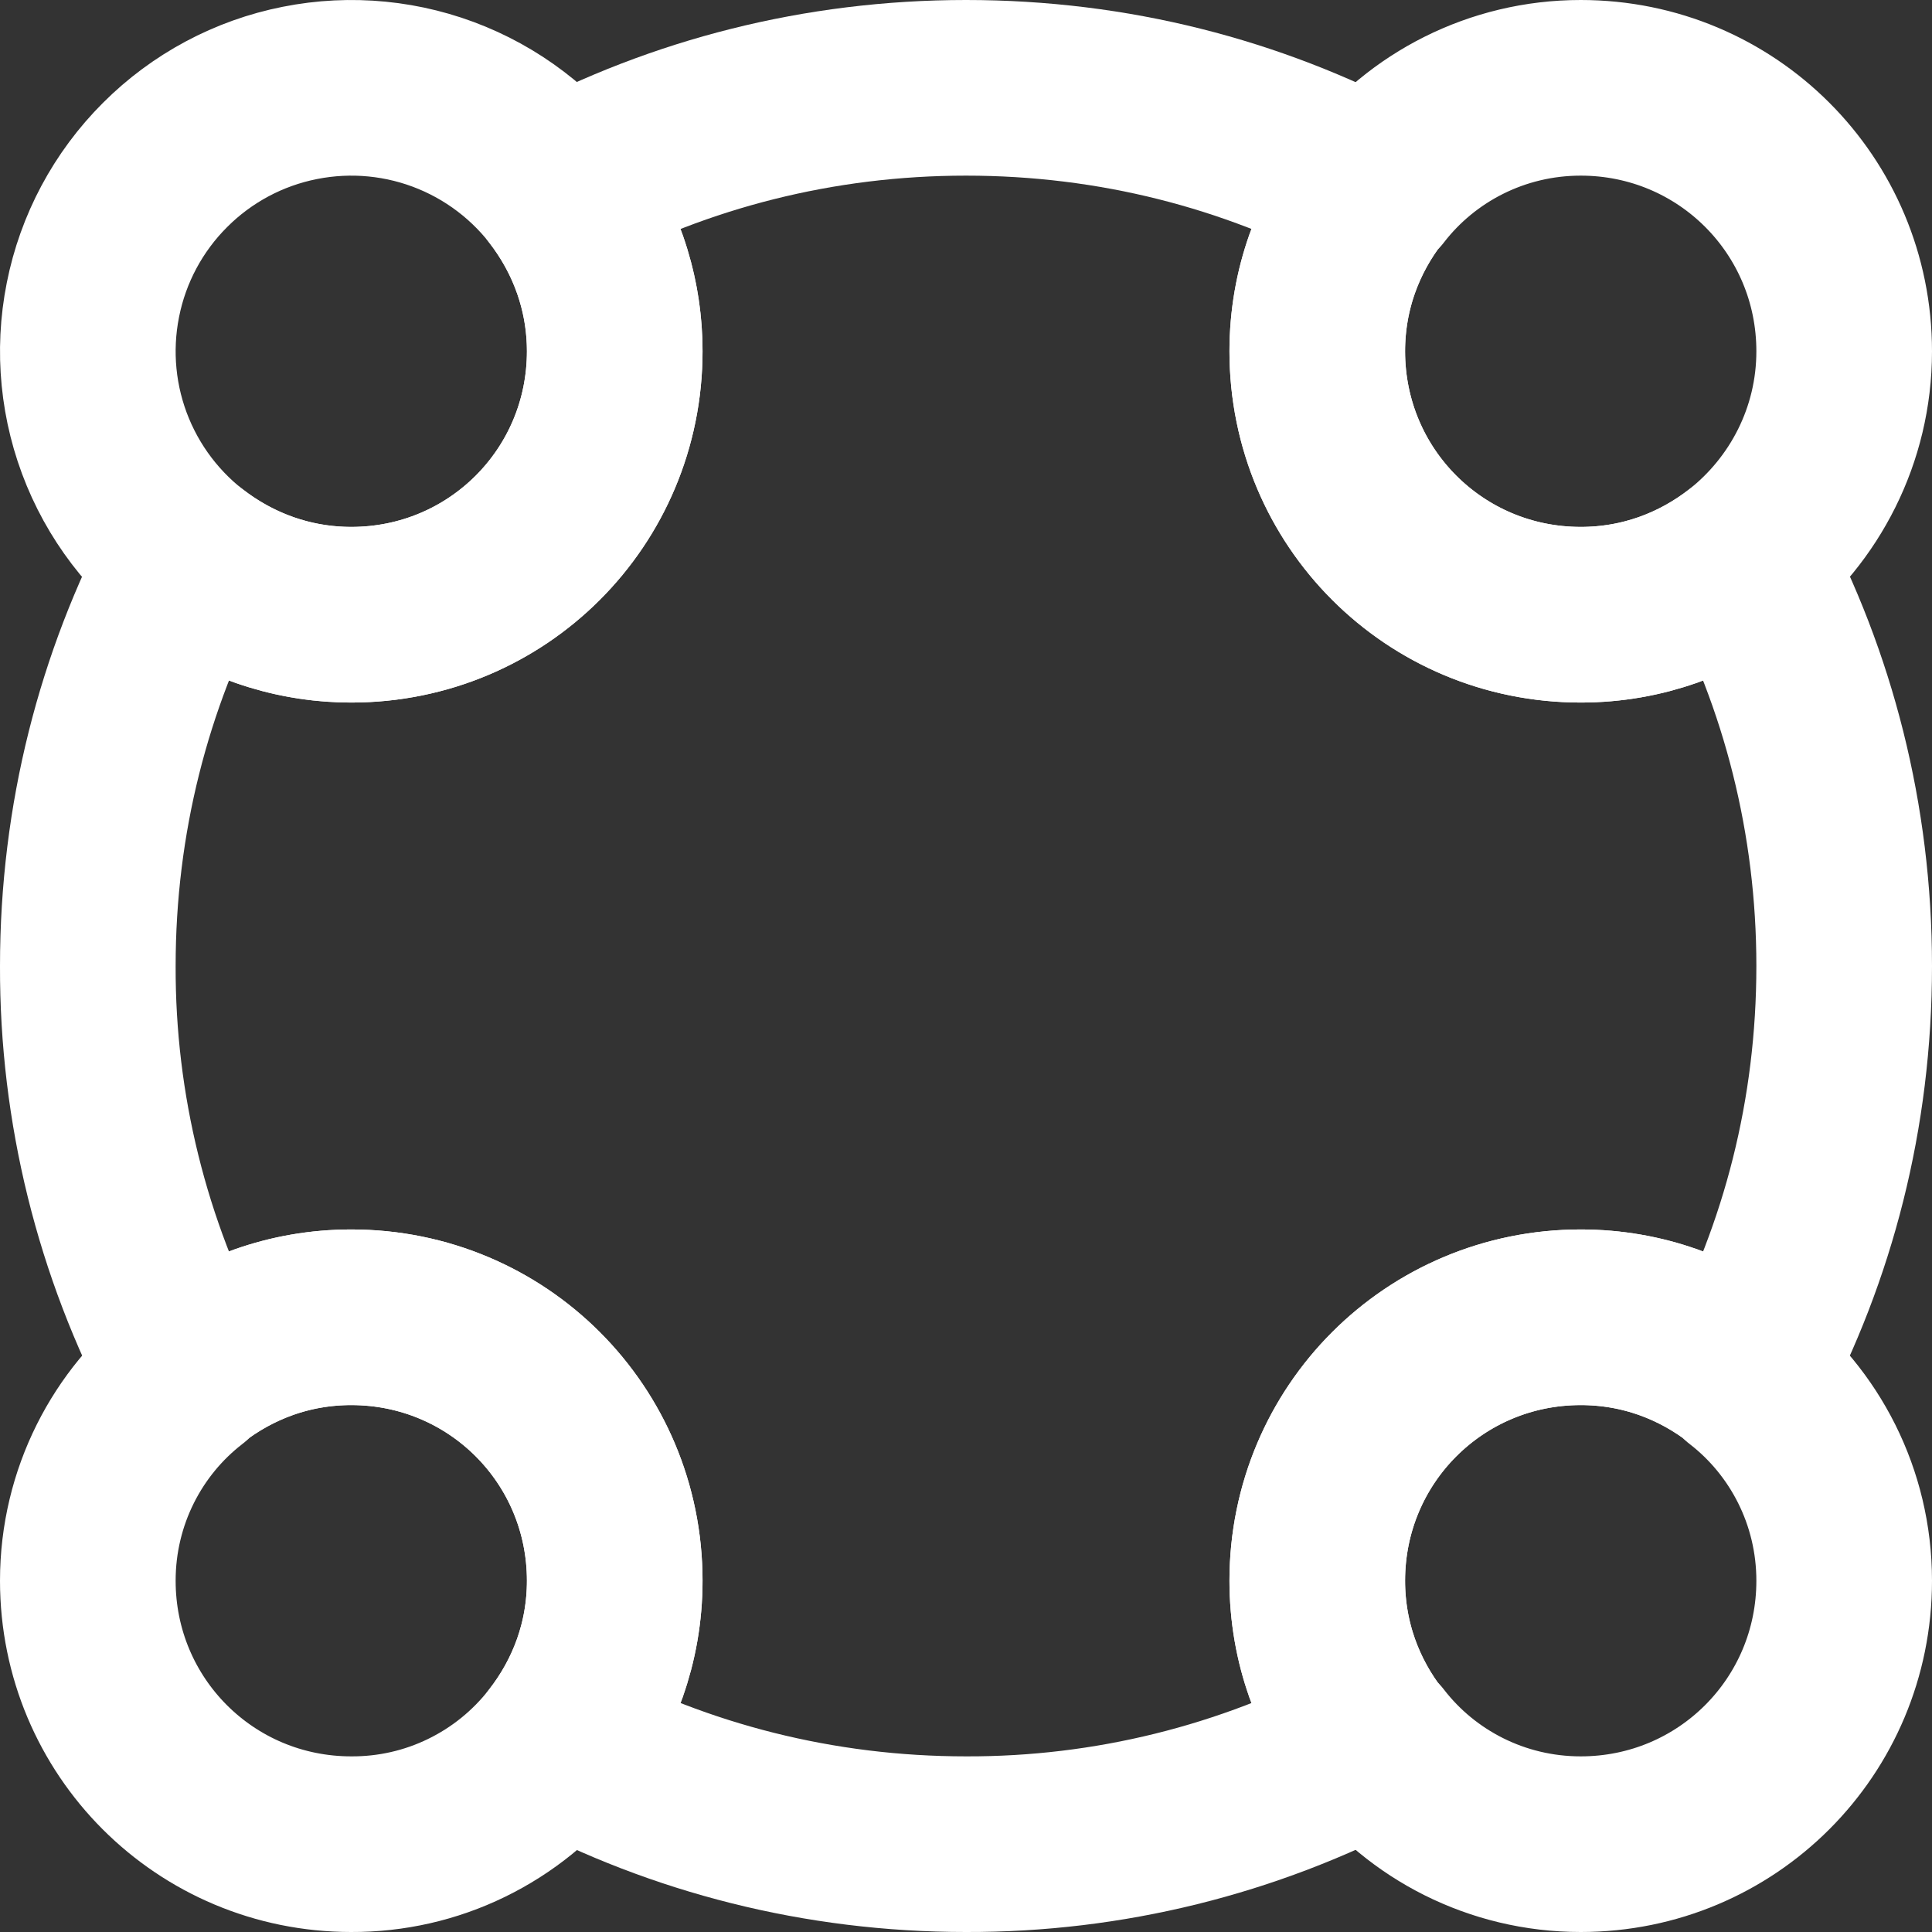
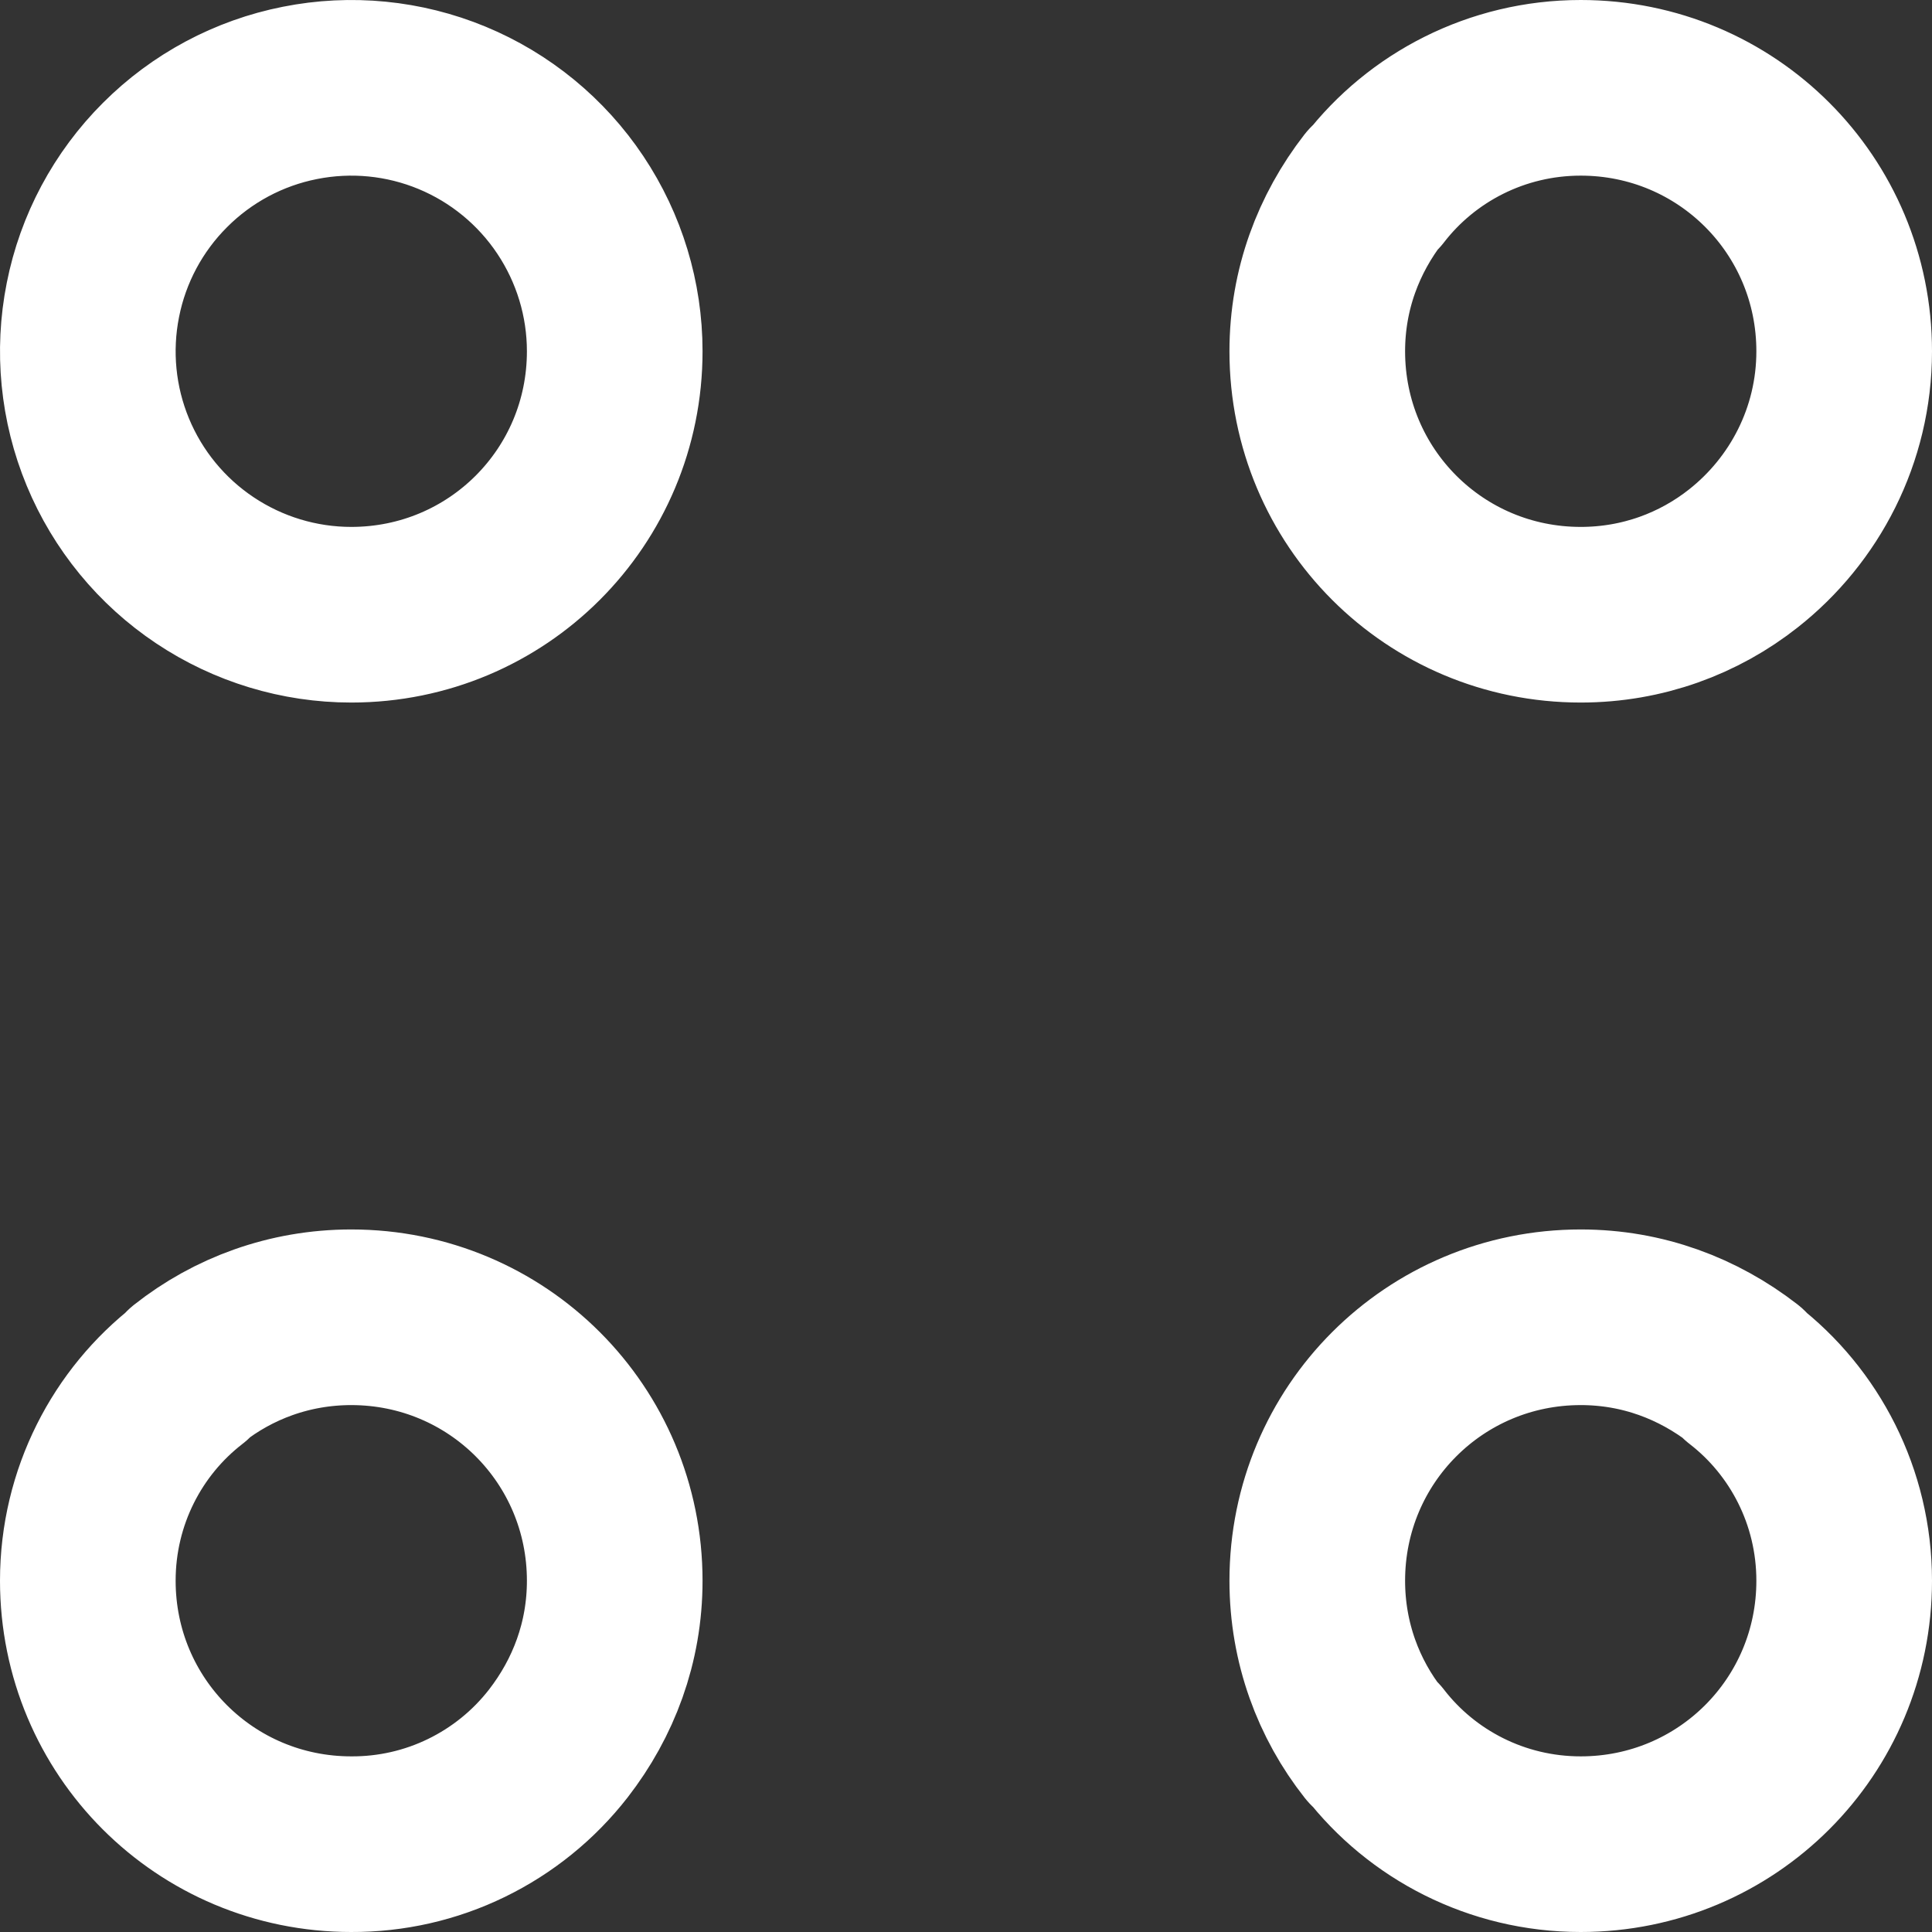
<svg xmlns="http://www.w3.org/2000/svg" width="22" height="22" viewBox="0 0 22 22" fill="none">
  <rect x="0" y="0" width="22" height="22" fill="#333333" stroke="none" />
  <path d="M21 4C21 4.958 20.547 5.811 19.853 6.358C19.347 6.758 18.705 7 18 7C16.337 7 15 5.663 15 4C15 3.295 15.242 2.663 15.642 2.147H15.653C16.189 1.453 17.042 1 18 1C19.663 1 21 2.337 21 4ZM7 4C7 5.663 5.663 7 4 7C3.407 7 2.827 6.824 2.333 6.494C1.84 6.165 1.455 5.696 1.228 5.148C1.001 4.6 0.942 3.997 1.058 3.415C1.173 2.833 1.459 2.298 1.879 1.879C2.298 1.459 2.833 1.173 3.415 1.058C3.997 0.942 4.6 1.001 5.148 1.228C5.696 1.455 6.165 1.84 6.494 2.333C6.824 2.827 7 3.407 7 4ZM21 18C21 19.663 19.663 21 18 21C17.042 21 16.189 20.547 15.653 19.853H15.642C15.242 19.347 15 18.705 15 18C15 16.337 16.337 15 18 15C18.705 15 19.337 15.242 19.853 15.642V15.653C20.547 16.189 21 17.042 21 18ZM7 18C7 18.705 6.758 19.337 6.358 19.853C6.079 20.212 5.721 20.502 5.312 20.701C4.904 20.9 4.455 21.002 4 21C2.337 21 1 19.663 1 18C1 17.042 1.453 16.189 2.147 15.653V15.642C2.653 15.242 3.295 15 4 15C5.663 15 7 16.337 7 18Z" stroke="white" stroke-width="2" stroke-linecap="round" stroke-linejoin="round" />
-   <path d="M21 11C21 12.684 20.59 14.253 19.853 15.642C19.347 15.242 18.705 15 18 15C16.337 15 15 16.337 15 18C15 18.705 15.242 19.337 15.642 19.853C14.213 20.611 12.618 21.005 11 21C9.326 21 7.747 20.589 6.358 19.853C6.758 19.347 7 18.705 7 18C7 16.337 5.663 15 4 15C3.295 15 2.663 15.242 2.147 15.642C1.389 14.213 0.995 12.618 1 11C1 9.326 1.411 7.747 2.147 6.358C2.663 6.758 3.295 7 4 7C5.663 7 7 5.663 7 4C7 3.295 6.758 2.663 6.358 2.147C7.747 1.411 9.326 1 11 1C12.684 1 14.253 1.411 15.642 2.147C15.242 2.653 15 3.295 15 4C15 5.663 16.337 7 18 7C18.705 7 19.337 6.758 19.853 6.358C20.59 7.747 21 9.326 21 11Z" stroke="white" stroke-width="2" stroke-linecap="round" stroke-linejoin="round" />
</svg>